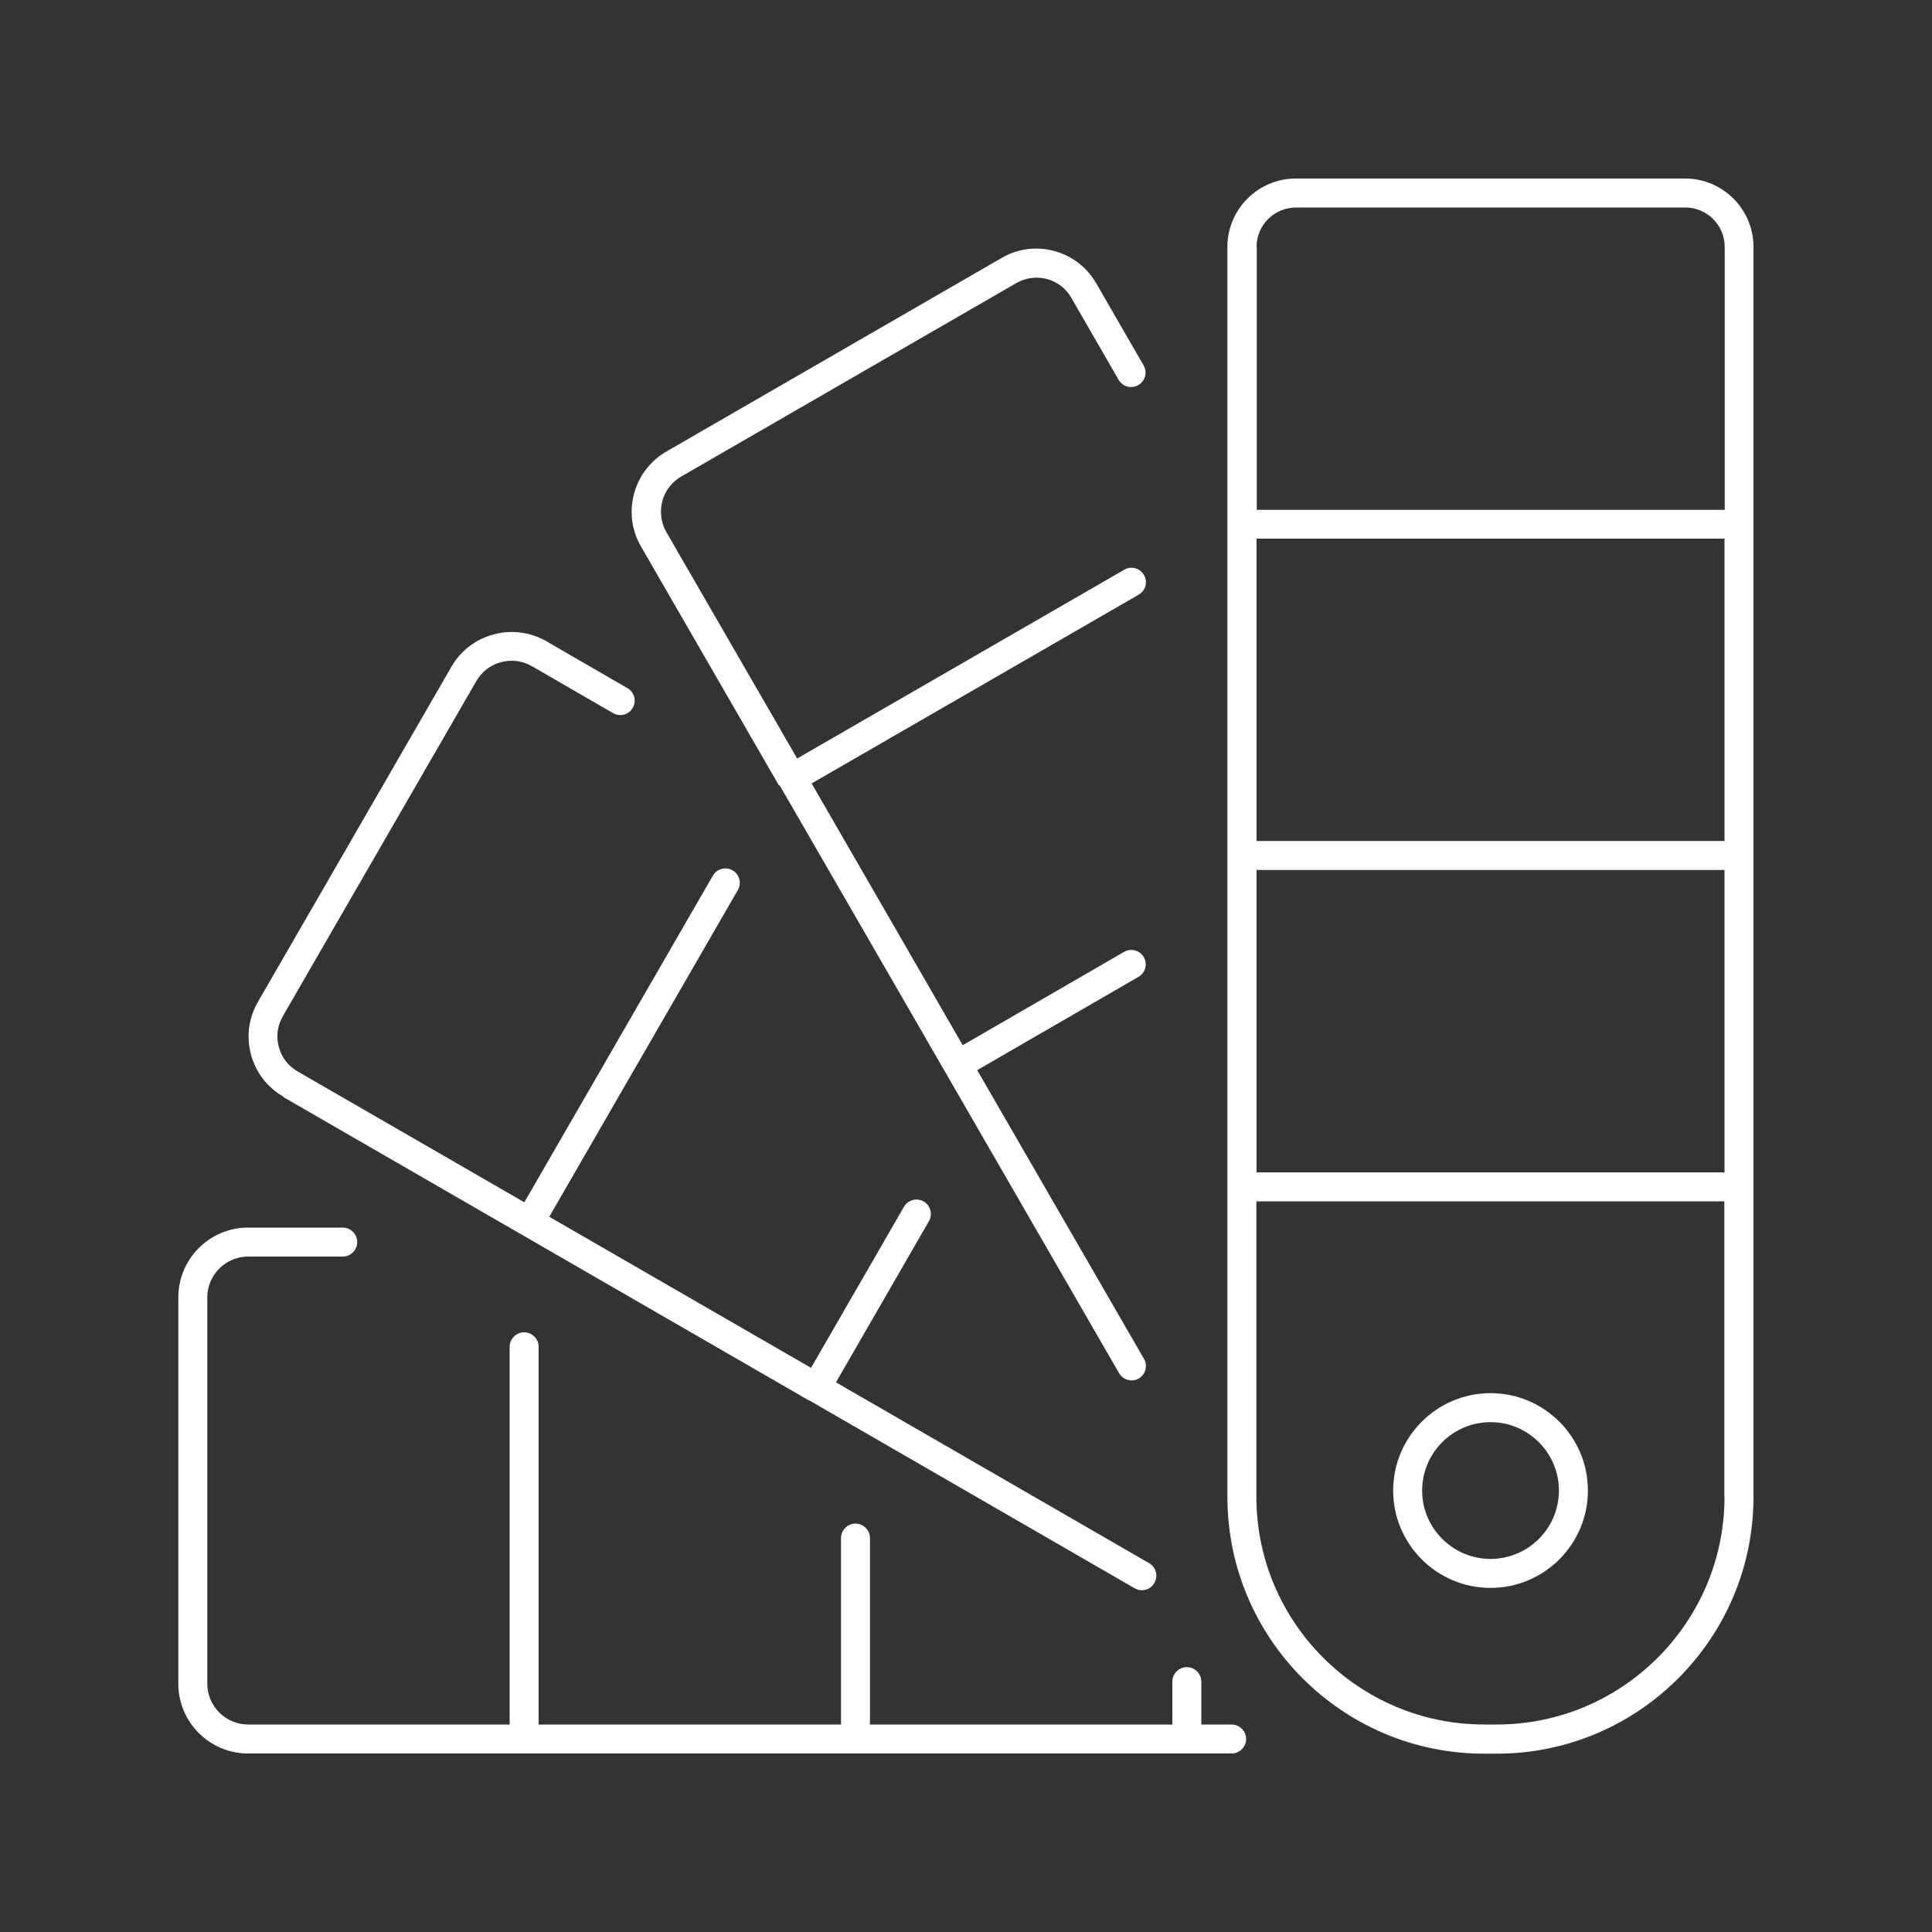
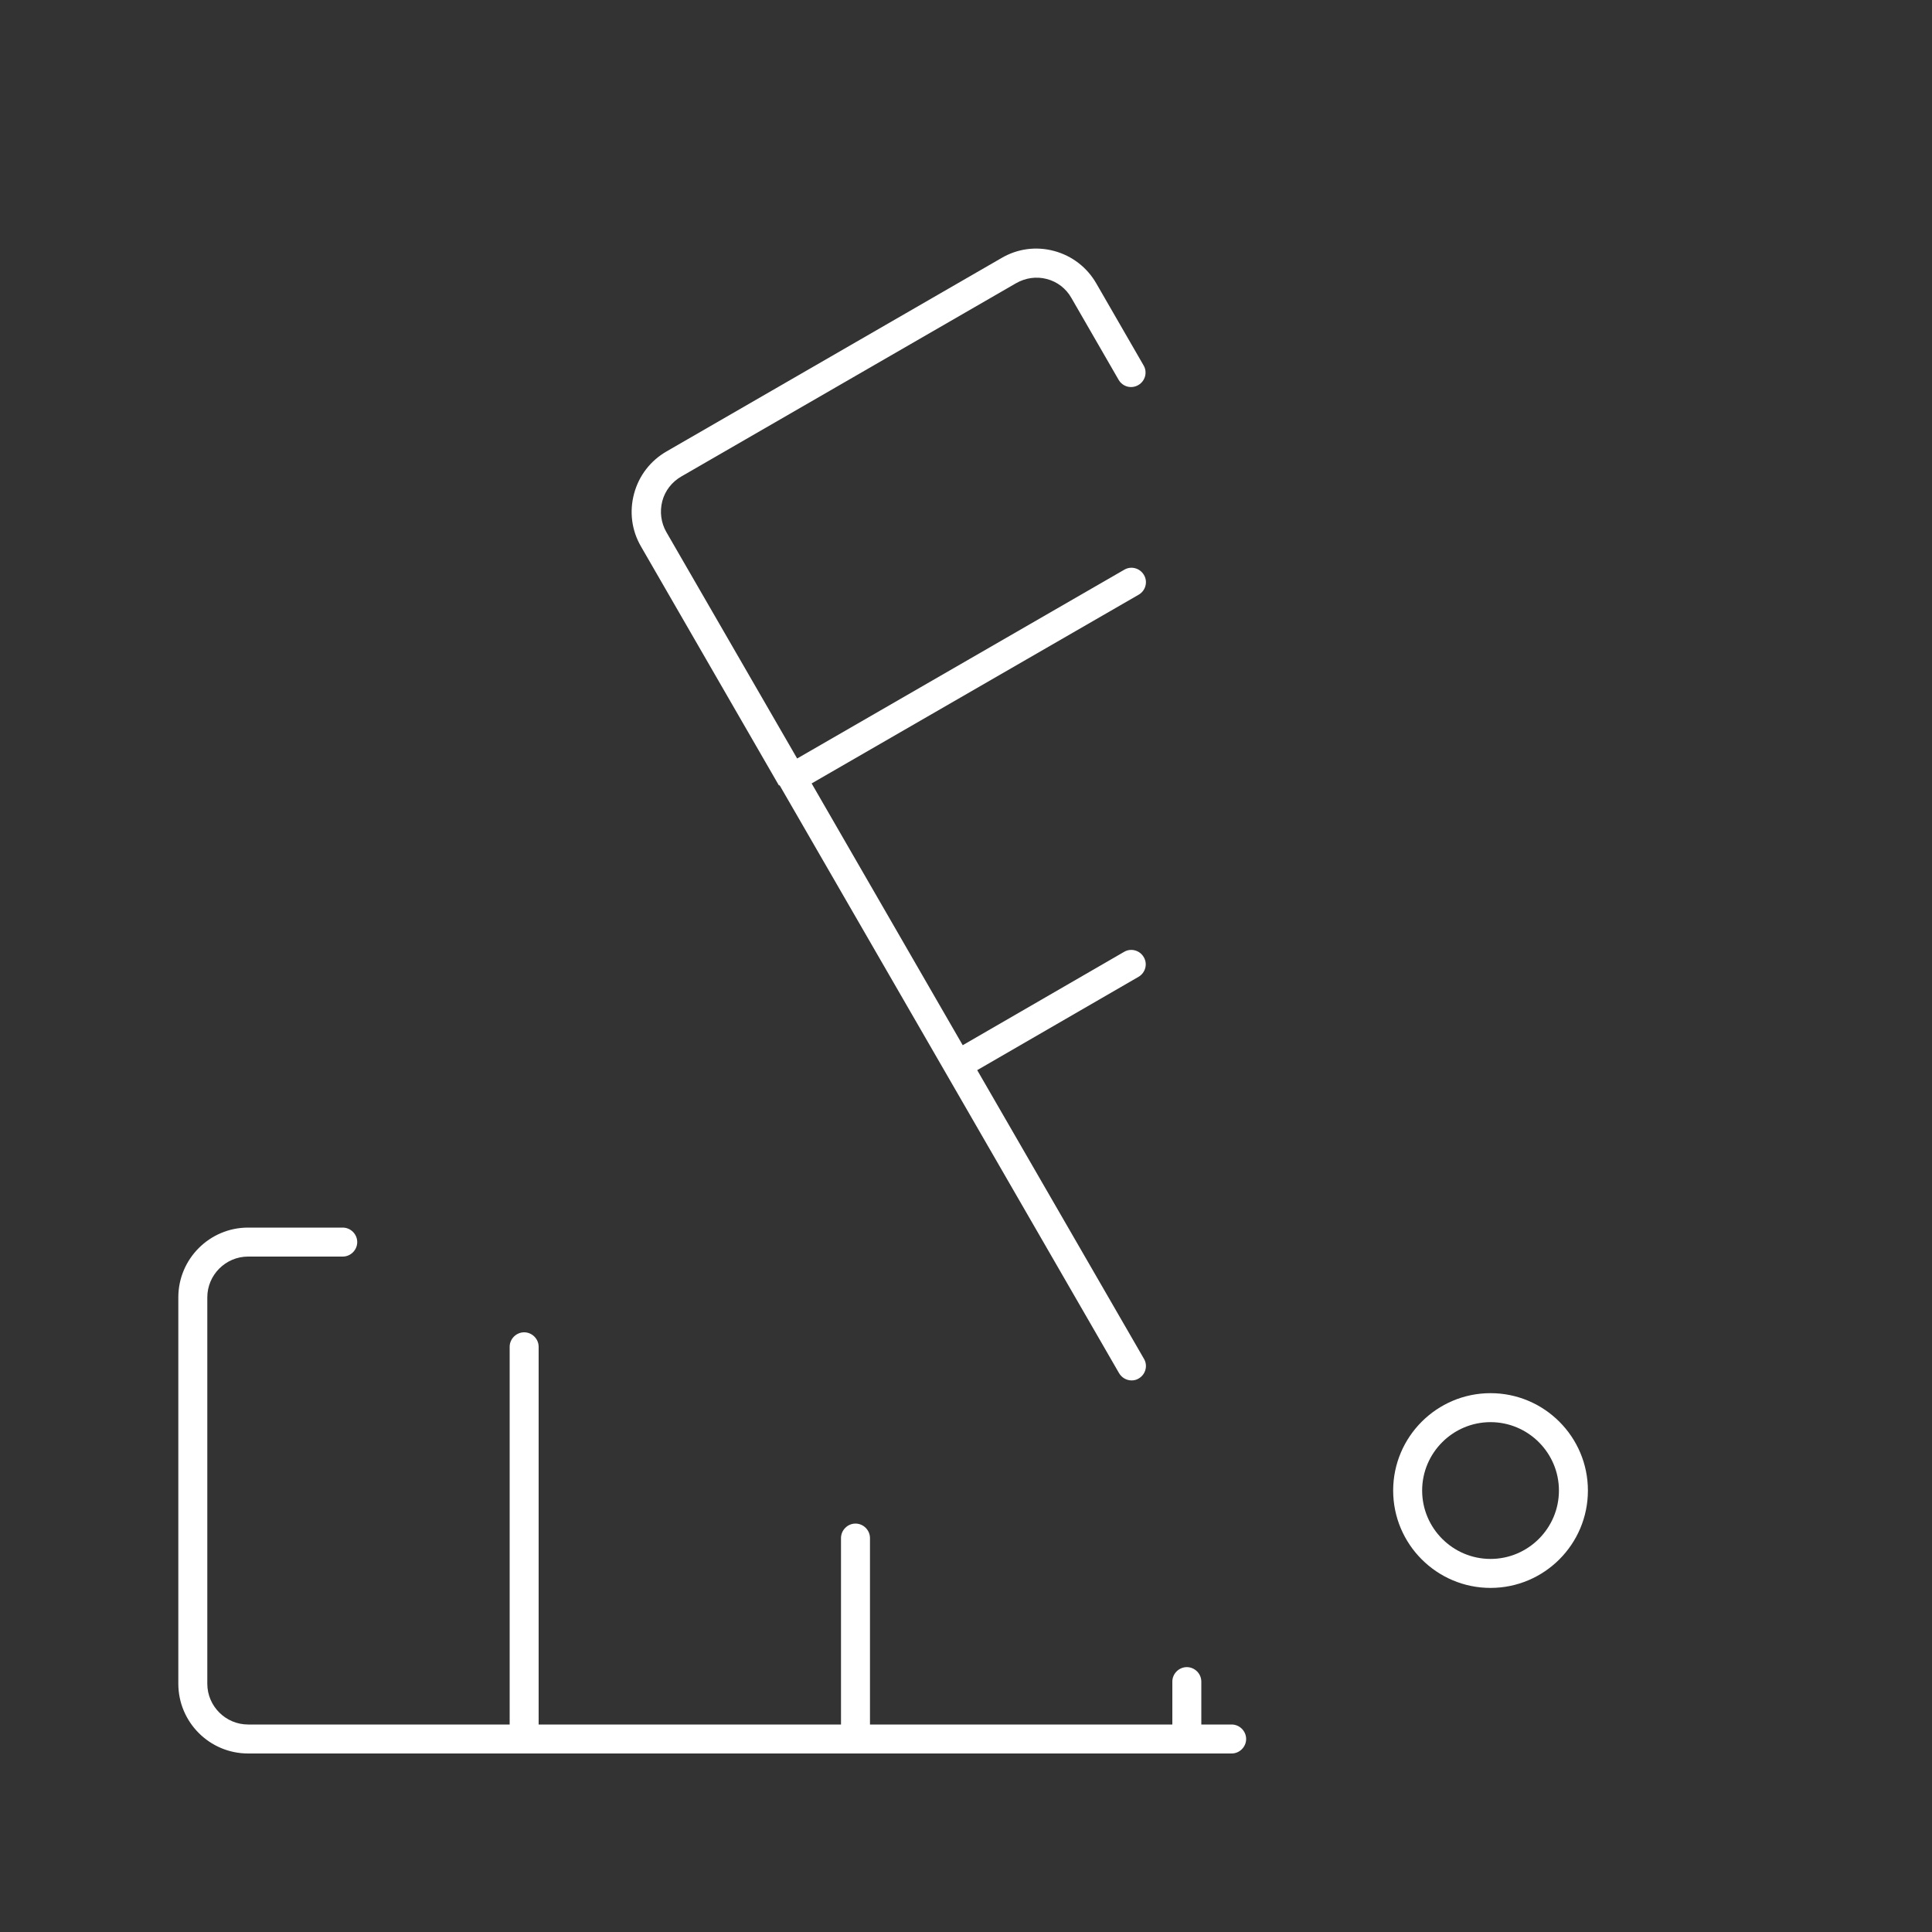
<svg xmlns="http://www.w3.org/2000/svg" id="Layer_1" viewBox="0 0 100 100">
  <rect x="0" y="0" width="100" height="100" fill="#333333" stroke="none" />
  <defs>
    <style>.cls-1{fill:#fff;}</style>
  </defs>
  <path class="cls-1" d="M77.15,82.19c2.78,0,5.04-2.26,5.04-5.04s-2.26-5.04-5.04-5.04-5.04,2.26-5.04,5.04,2.26,5.04,5.04,5.04ZM77.15,73.61c1.95,0,3.54,1.59,3.54,3.54s-1.59,3.54-3.54,3.54-3.54-1.59-3.54-3.54,1.59-3.54,3.54-3.54Z" />
-   <path class="cls-1" d="M87.22,9.24h-20.15c-1.95,0-3.54,1.59-3.54,3.54v64.7c0,7.33,5.96,13.29,13.29,13.29h.65c7.33,0,13.29-5.96,13.29-13.29V12.78c0-1.95-1.59-3.54-3.54-3.54ZM89.26,43.53h-24.22v-15.65h24.22v15.65ZM65.04,45.03h24.22v15.65h-24.22v-15.65ZM65.04,12.78c0-1.12.91-2.04,2.04-2.04h20.15c1.12,0,2.04.91,2.04,2.04v13.61h-24.22v-13.61ZM89.26,77.47c0,6.5-5.29,11.79-11.79,11.79h-.65c-6.5,0-11.79-5.29-11.79-11.79v-15.29h24.22v15.29Z" />
  <path class="cls-1" d="M63.76,89.26h-1.58v-2.22c0-.41-.34-.75-.75-.75s-.75.34-.75.75v2.22h-15.65v-9.65c0-.41-.34-.75-.75-.75s-.75.34-.75.75v9.65h-15.65v-19.55c0-.41-.34-.75-.75-.75s-.75.34-.75.75v19.55h-13.54c-1.16,0-2.11-.95-2.11-2.11v-20c0-1.16.95-2.11,2.11-2.11h4.9c.41,0,.75-.34.75-.75s-.34-.75-.75-.75h-4.9c-1.99,0-3.61,1.62-3.61,3.61v20c0,1.99,1.62,3.61,3.61,3.61h50.91c.41,0,.75-.34.75-.75s-.34-.75-.75-.75Z" />
  <path class="cls-1" d="M40.35,40.64s0,0,0,0c0,0,0,0,0,0l8.57,14.84s0,0,0,0c0,0,0,0,0,0l9,15.59c.14.24.39.38.65.38.13,0,.26-.03.37-.1.36-.21.48-.67.27-1.02l-8.63-14.94,8.35-4.83c.36-.21.48-.67.27-1.02-.21-.36-.67-.48-1.02-.27l-8.35,4.83-7.82-13.55,16.93-9.77c.36-.21.48-.67.27-1.02-.21-.36-.67-.48-1.02-.27l-16.93,9.77-6.77-11.72c-.28-.49-.35-1.06-.21-1.6s.5-1,.99-1.28l17.32-10c.49-.28,1.05-.36,1.59-.22.54.14,1,.49,1.28.99l2.44,4.23c.21.36.66.48,1.02.27.36-.21.48-.67.27-1.02l-2.44-4.23c-.48-.84-1.26-1.44-2.19-1.69s-1.9-.12-2.73.37l-17.32,10c-.84.48-1.44,1.26-1.69,2.19-.25.93-.13,1.9.36,2.74l7.14,12.37Z" />
-   <path class="cls-1" d="M14.66,56.78l12.37,7.14s0,0,0,0c0,0,0,0,0,0l14.83,8.56s0,0,.01,0c0,0,0,0,.01,0l16.85,9.73c.12.07.25.1.37.1.26,0,.51-.13.65-.38.21-.36.08-.82-.27-1.02l-16.21-9.36,4.81-8.34c.21-.36.08-.82-.27-1.02-.36-.21-.82-.08-1.02.27l-4.81,8.34-13.55-7.82,9.76-16.91c.21-.36.08-.82-.27-1.02-.36-.21-.82-.08-1.02.27l-9.76,16.91-11.73-6.77c-.49-.28-.84-.73-.98-1.28-.15-.54-.07-1.11.22-1.6l10-17.32c.58-1.01,1.87-1.36,2.88-.78l4.2,2.43c.36.21.82.08,1.02-.27.21-.36.08-.82-.27-1.02l-4.2-2.43c-1.73-.99-3.94-.39-4.92,1.33l-10,17.32c-.49.84-.62,1.81-.37,2.74s.85,1.71,1.69,2.19Z" />
</svg>